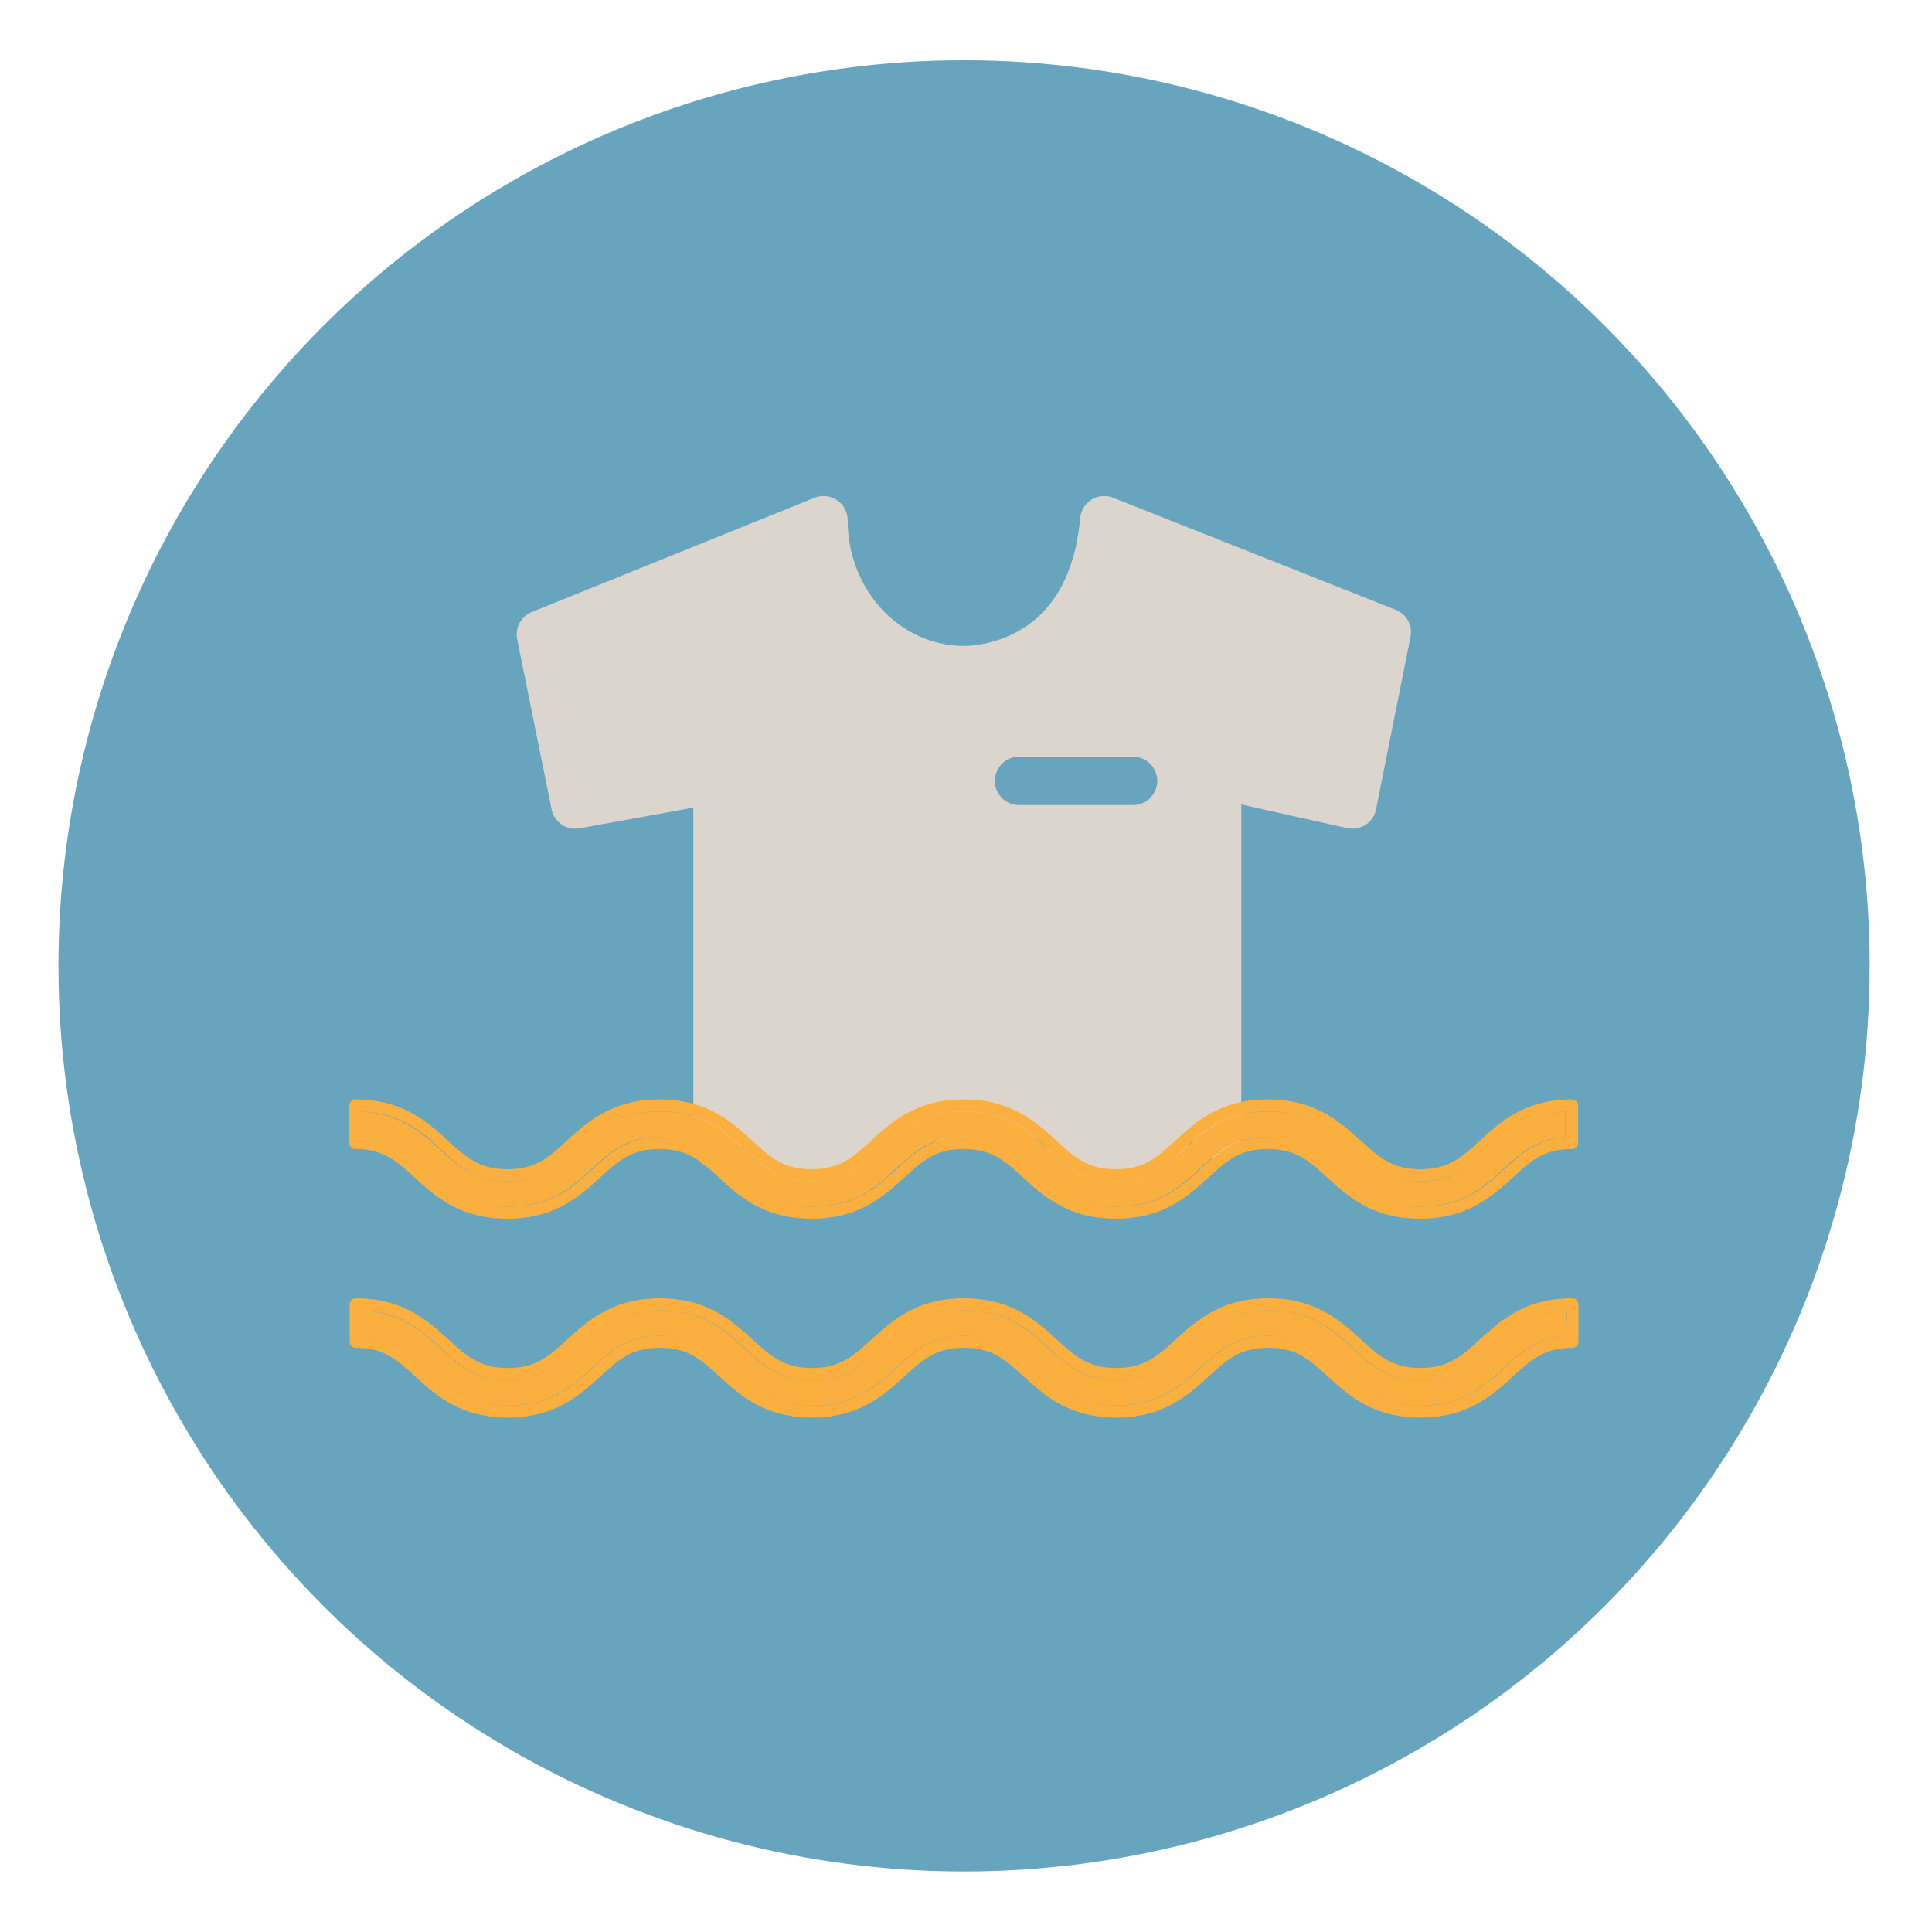
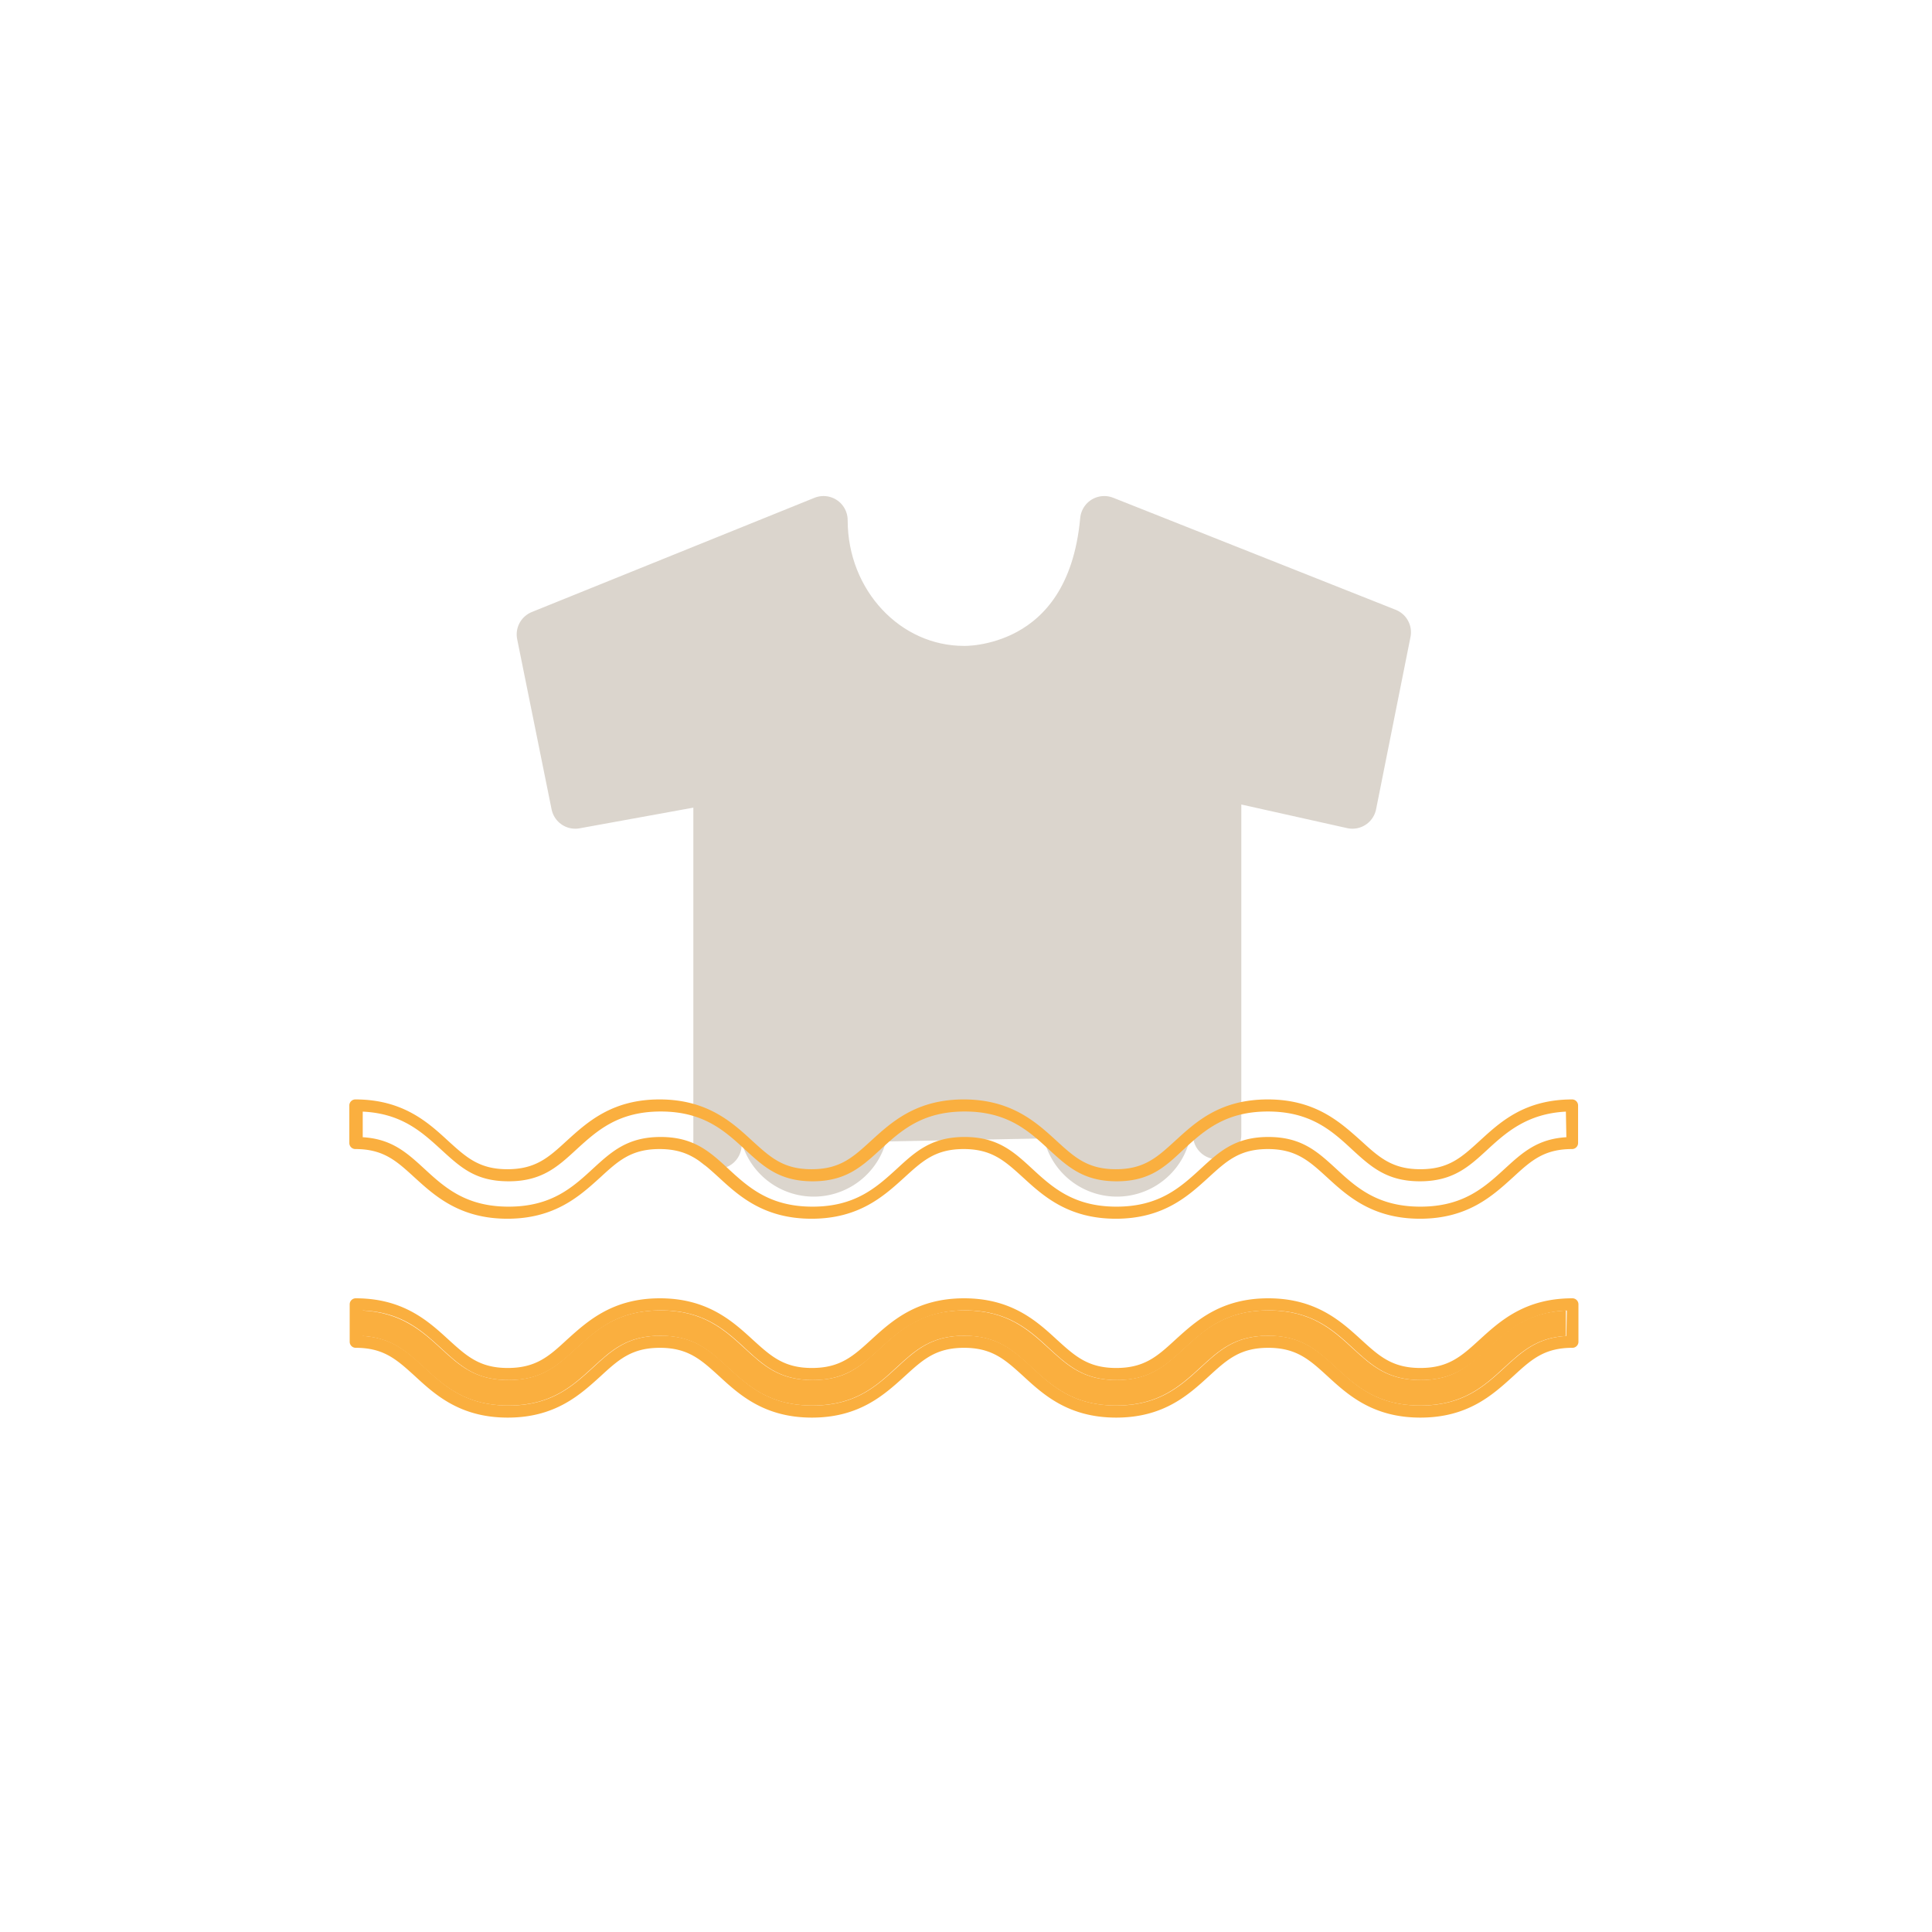
<svg xmlns="http://www.w3.org/2000/svg" id="87a5555e-9c62-4f65-8b8b-26eb645c34f5" data-name="Layer 1" width="160" height="160" viewBox="0 0 160 160">
  <title>CUT_website_icon_</title>
-   <circle cx="79.84" cy="79.99" r="75" fill="#67a5bf" />
  <path d="M100.8,94V64.13L112,66.63l2.85-14.27L91.45,43.08C90.28,55.85,79.83,55.49,79.83,55.49c-6.42,0-11.63-5.55-11.63-12.41L44.79,52.54l2.85,14.09,11.78-2.14V94.8" fill="#dbd5cd" stroke="#dbd5cd" stroke-linecap="round" stroke-linejoin="round" stroke-width="4" />
-   <path d="M93.84,66.67H84.39a2,2,0,0,1,0-4h9.45a2,2,0,0,1,0,4Z" fill="#67a5bf" />
  <path d="M73.6,92.89a6.21,6.21,0,1,1-12.42,0" fill="#dbd5cd" />
  <path d="M86.29,92.89a6.21,6.21,0,1,0,12.42,0" fill="#dbd5cd" />
  <path d="M117.63,114.29c-2.74,0-4.06-1.21-5.59-2.61-1.69-1.56-3.45-3.16-7-3.16s-5.31,1.6-7,3.16c-1.52,1.4-2.84,2.61-5.58,2.61s-4.06-1.21-5.59-2.61c-1.7-1.56-3.46-3.16-7-3.16s-5.31,1.6-7,3.15-2.86,2.62-5.6,2.62-4.06-1.21-5.58-2.61c-1.7-1.56-3.45-3.16-7-3.16s-5.31,1.6-7,3.16c-1.53,1.4-2.85,2.61-5.59,2.61s-4.06-1.21-5.58-2.61-3.29-3-6.51-3.15v2.11c2.4.14,3.65,1.28,5.08,2.59,1.7,1.56,3.45,3.17,7,3.17s5.31-1.61,7-3.16c1.53-1.41,2.85-2.62,5.59-2.62s4.06,1.21,5.58,2.61c1.7,1.56,3.45,3.17,7,3.17s5.32-1.61,7-3.17c1.52-1.4,2.84-2.61,5.58-2.61s4.06,1.21,5.58,2.61c1.7,1.56,3.46,3.17,7,3.17s5.31-1.61,7-3.16c1.53-1.41,2.85-2.62,5.59-2.62s4.06,1.21,5.59,2.61c1.69,1.56,3.45,3.17,7,3.17s5.31-1.61,7-3.17c1.43-1.31,2.68-2.45,5.08-2.59v-2.11c-3.22.14-4.89,1.67-6.5,3.14S120.37,114.29,117.63,114.29Z" fill="#faaf3f" />
  <path d="M130.22,107.52c-3.94,0-6,1.89-7.68,3.42-1.49,1.36-2.56,2.35-4.91,2.35s-3.43-1-4.91-2.35c-1.67-1.52-3.74-3.42-7.69-3.42s-6,1.9-7.68,3.42c-1.49,1.37-2.56,2.35-4.91,2.35s-3.43-1-4.92-2.35c-1.66-1.53-3.74-3.42-7.68-3.42s-6,1.89-7.68,3.42c-1.49,1.36-2.57,2.35-4.92,2.35s-3.42-1-4.91-2.35c-1.66-1.52-3.74-3.42-7.68-3.42s-6,1.9-7.69,3.42c-1.48,1.37-2.56,2.35-4.91,2.35s-3.42-1-4.92-2.36c-1.66-1.52-3.73-3.41-7.67-3.41a.5.5,0,0,0-.5.5v3.1a.5.5,0,0,0,.5.5c2.35,0,3.42,1,4.91,2.35,1.66,1.53,3.73,3.43,7.68,3.43s6-1.9,7.69-3.43c1.48-1.36,2.56-2.35,4.91-2.35s3.42,1,4.91,2.35c1.66,1.53,3.74,3.43,7.68,3.43s6-1.9,7.69-3.43c1.49-1.36,2.56-2.35,4.91-2.35s3.42,1,4.91,2.35c1.66,1.53,3.74,3.43,7.69,3.43s6-1.9,7.68-3.43c1.49-1.36,2.56-2.35,4.91-2.35s3.43,1,4.91,2.35c1.67,1.53,3.74,3.43,7.69,3.43s6-1.9,7.69-3.43c1.48-1.36,2.55-2.35,4.9-2.35a.5.5,0,0,0,.5-.5V108A.5.5,0,0,0,130.22,107.52Zm-.5,3.12c-2.4.14-3.65,1.28-5.08,2.59-1.7,1.56-3.45,3.17-7,3.17s-5.32-1.61-7-3.17c-1.53-1.4-2.85-2.61-5.59-2.61s-4.06,1.21-5.59,2.62c-1.69,1.55-3.45,3.16-7,3.16s-5.32-1.61-7-3.17c-1.52-1.4-2.84-2.61-5.58-2.61s-4.06,1.21-5.58,2.61c-1.7,1.56-3.45,3.17-7,3.17s-5.31-1.61-7-3.17c-1.52-1.4-2.84-2.61-5.58-2.61s-4.06,1.21-5.59,2.62c-1.7,1.55-3.45,3.16-7,3.16s-5.31-1.61-7-3.17c-1.43-1.31-2.68-2.45-5.08-2.59v-2.11c3.22.14,4.88,1.66,6.51,3.15s2.84,2.61,5.58,2.61,4.06-1.21,5.59-2.61c1.7-1.56,3.45-3.16,7-3.16s5.31,1.6,7,3.16c1.52,1.4,2.84,2.61,5.58,2.61s4.06-1.21,5.6-2.62,3.45-3.15,7-3.15,5.31,1.6,7,3.16c1.53,1.4,2.85,2.61,5.59,2.61s4.06-1.21,5.58-2.61c1.7-1.56,3.45-3.16,7-3.16s5.32,1.6,7,3.16c1.53,1.4,2.85,2.61,5.59,2.61s4.06-1.21,5.59-2.62,3.28-3,6.5-3.14Z" fill="#faaf3f" />
-   <path d="M117.63,97.83c-2.74,0-4.06-1.21-5.59-2.61-1.69-1.56-3.45-3.17-7-3.17s-5.31,1.61-7,3.16c-1.53,1.41-2.85,2.62-5.59,2.62s-4.06-1.21-5.59-2.61c-1.7-1.56-3.45-3.17-7-3.17s-5.31,1.61-7,3.17c-1.53,1.4-2.84,2.61-5.59,2.61s-4.06-1.21-5.58-2.61c-1.7-1.56-3.45-3.17-7-3.17s-5.31,1.61-7,3.16c-1.53,1.41-2.85,2.62-5.59,2.62S38,96.62,36.47,95.22s-3.29-3-6.51-3.16v2.12c2.4.14,3.65,1.28,5.08,2.59,1.7,1.56,3.46,3.16,7,3.16s5.32-1.6,7-3.16c1.53-1.4,2.85-2.61,5.59-2.61s4.06,1.21,5.58,2.61c1.7,1.56,3.45,3.16,7,3.16s5.31-1.6,7-3.15c1.53-1.41,2.85-2.62,5.59-2.62s4.06,1.21,5.58,2.61c1.71,1.56,3.46,3.16,7,3.16s5.31-1.6,7-3.16c1.52-1.4,2.84-2.61,5.58-2.61s4.06,1.21,5.59,2.61c1.69,1.56,3.45,3.16,7,3.16s5.31-1.6,7-3.15c1.44-1.32,2.69-2.46,5.09-2.6V92.06c-3.22.15-4.89,1.68-6.51,3.16S120.37,97.83,117.63,97.83Z" fill="#faaf3f" />
  <path d="M130.22,91.05c-4,0-6,1.9-7.68,3.43-1.49,1.36-2.56,2.35-4.91,2.35s-3.43-1-4.91-2.35C111.05,93,109,91.05,105,91.05s-6,1.9-7.68,3.43c-1.49,1.36-2.56,2.35-4.91,2.35s-3.43-1-4.91-2.35c-1.67-1.53-3.74-3.43-7.69-3.43s-6,1.9-7.68,3.43c-1.49,1.36-2.56,2.35-4.92,2.35s-3.42-1-4.91-2.35c-1.66-1.53-3.73-3.43-7.68-3.43s-6,1.9-7.69,3.43c-1.48,1.36-2.56,2.35-4.91,2.35s-3.42-1-4.91-2.35c-1.66-1.53-3.74-3.43-7.68-3.43a.5.5,0,0,0-.5.5v3.11a.5.5,0,0,0,.5.5c2.35,0,3.42,1,4.91,2.36,1.67,1.52,3.74,3.41,7.68,3.41s6-1.89,7.69-3.42c1.48-1.36,2.55-2.35,4.91-2.35s3.42,1,4.91,2.35c1.66,1.53,3.73,3.42,7.68,3.42s6-1.89,7.69-3.42c1.49-1.36,2.56-2.35,4.91-2.35s3.42,1,4.91,2.35c1.67,1.53,3.74,3.42,7.69,3.42s6-1.89,7.68-3.42c1.49-1.36,2.56-2.35,4.91-2.35s3.43,1,4.91,2.35c1.67,1.53,3.74,3.42,7.69,3.42s6-1.89,7.69-3.42c1.48-1.36,2.55-2.35,4.9-2.35a.5.5,0,0,0,.5-.5V91.55A.5.5,0,0,0,130.22,91.05Zm-.5,3.13c-2.4.14-3.65,1.28-5.09,2.6-1.69,1.55-3.45,3.15-7,3.15s-5.32-1.6-7-3.16c-1.53-1.4-2.84-2.61-5.59-2.61s-4.06,1.21-5.58,2.61c-1.7,1.56-3.45,3.16-7,3.16s-5.31-1.6-7-3.16c-1.52-1.4-2.84-2.61-5.58-2.61s-4.06,1.21-5.59,2.62c-1.7,1.55-3.45,3.15-7,3.15s-5.31-1.6-7-3.16c-1.52-1.4-2.84-2.61-5.58-2.61s-4.06,1.21-5.59,2.61c-1.69,1.56-3.45,3.16-7,3.16s-5.31-1.6-7-3.16c-1.43-1.31-2.68-2.45-5.08-2.59V92.06c3.22.15,4.89,1.68,6.51,3.16s2.84,2.61,5.58,2.61,4.06-1.21,5.59-2.62c1.7-1.55,3.45-3.16,7-3.16s5.31,1.61,7,3.17c1.52,1.4,2.84,2.61,5.58,2.61s4.06-1.21,5.59-2.61c1.7-1.56,3.45-3.17,7-3.17s5.31,1.61,7,3.17c1.53,1.4,2.84,2.61,5.59,2.61S96.5,96.62,98,95.21c1.69-1.55,3.45-3.16,7-3.16s5.32,1.61,7,3.17c1.53,1.4,2.85,2.61,5.59,2.61s4.06-1.21,5.58-2.61,3.29-3,6.51-3.16Z" fill="#faaf3f" />
</svg>